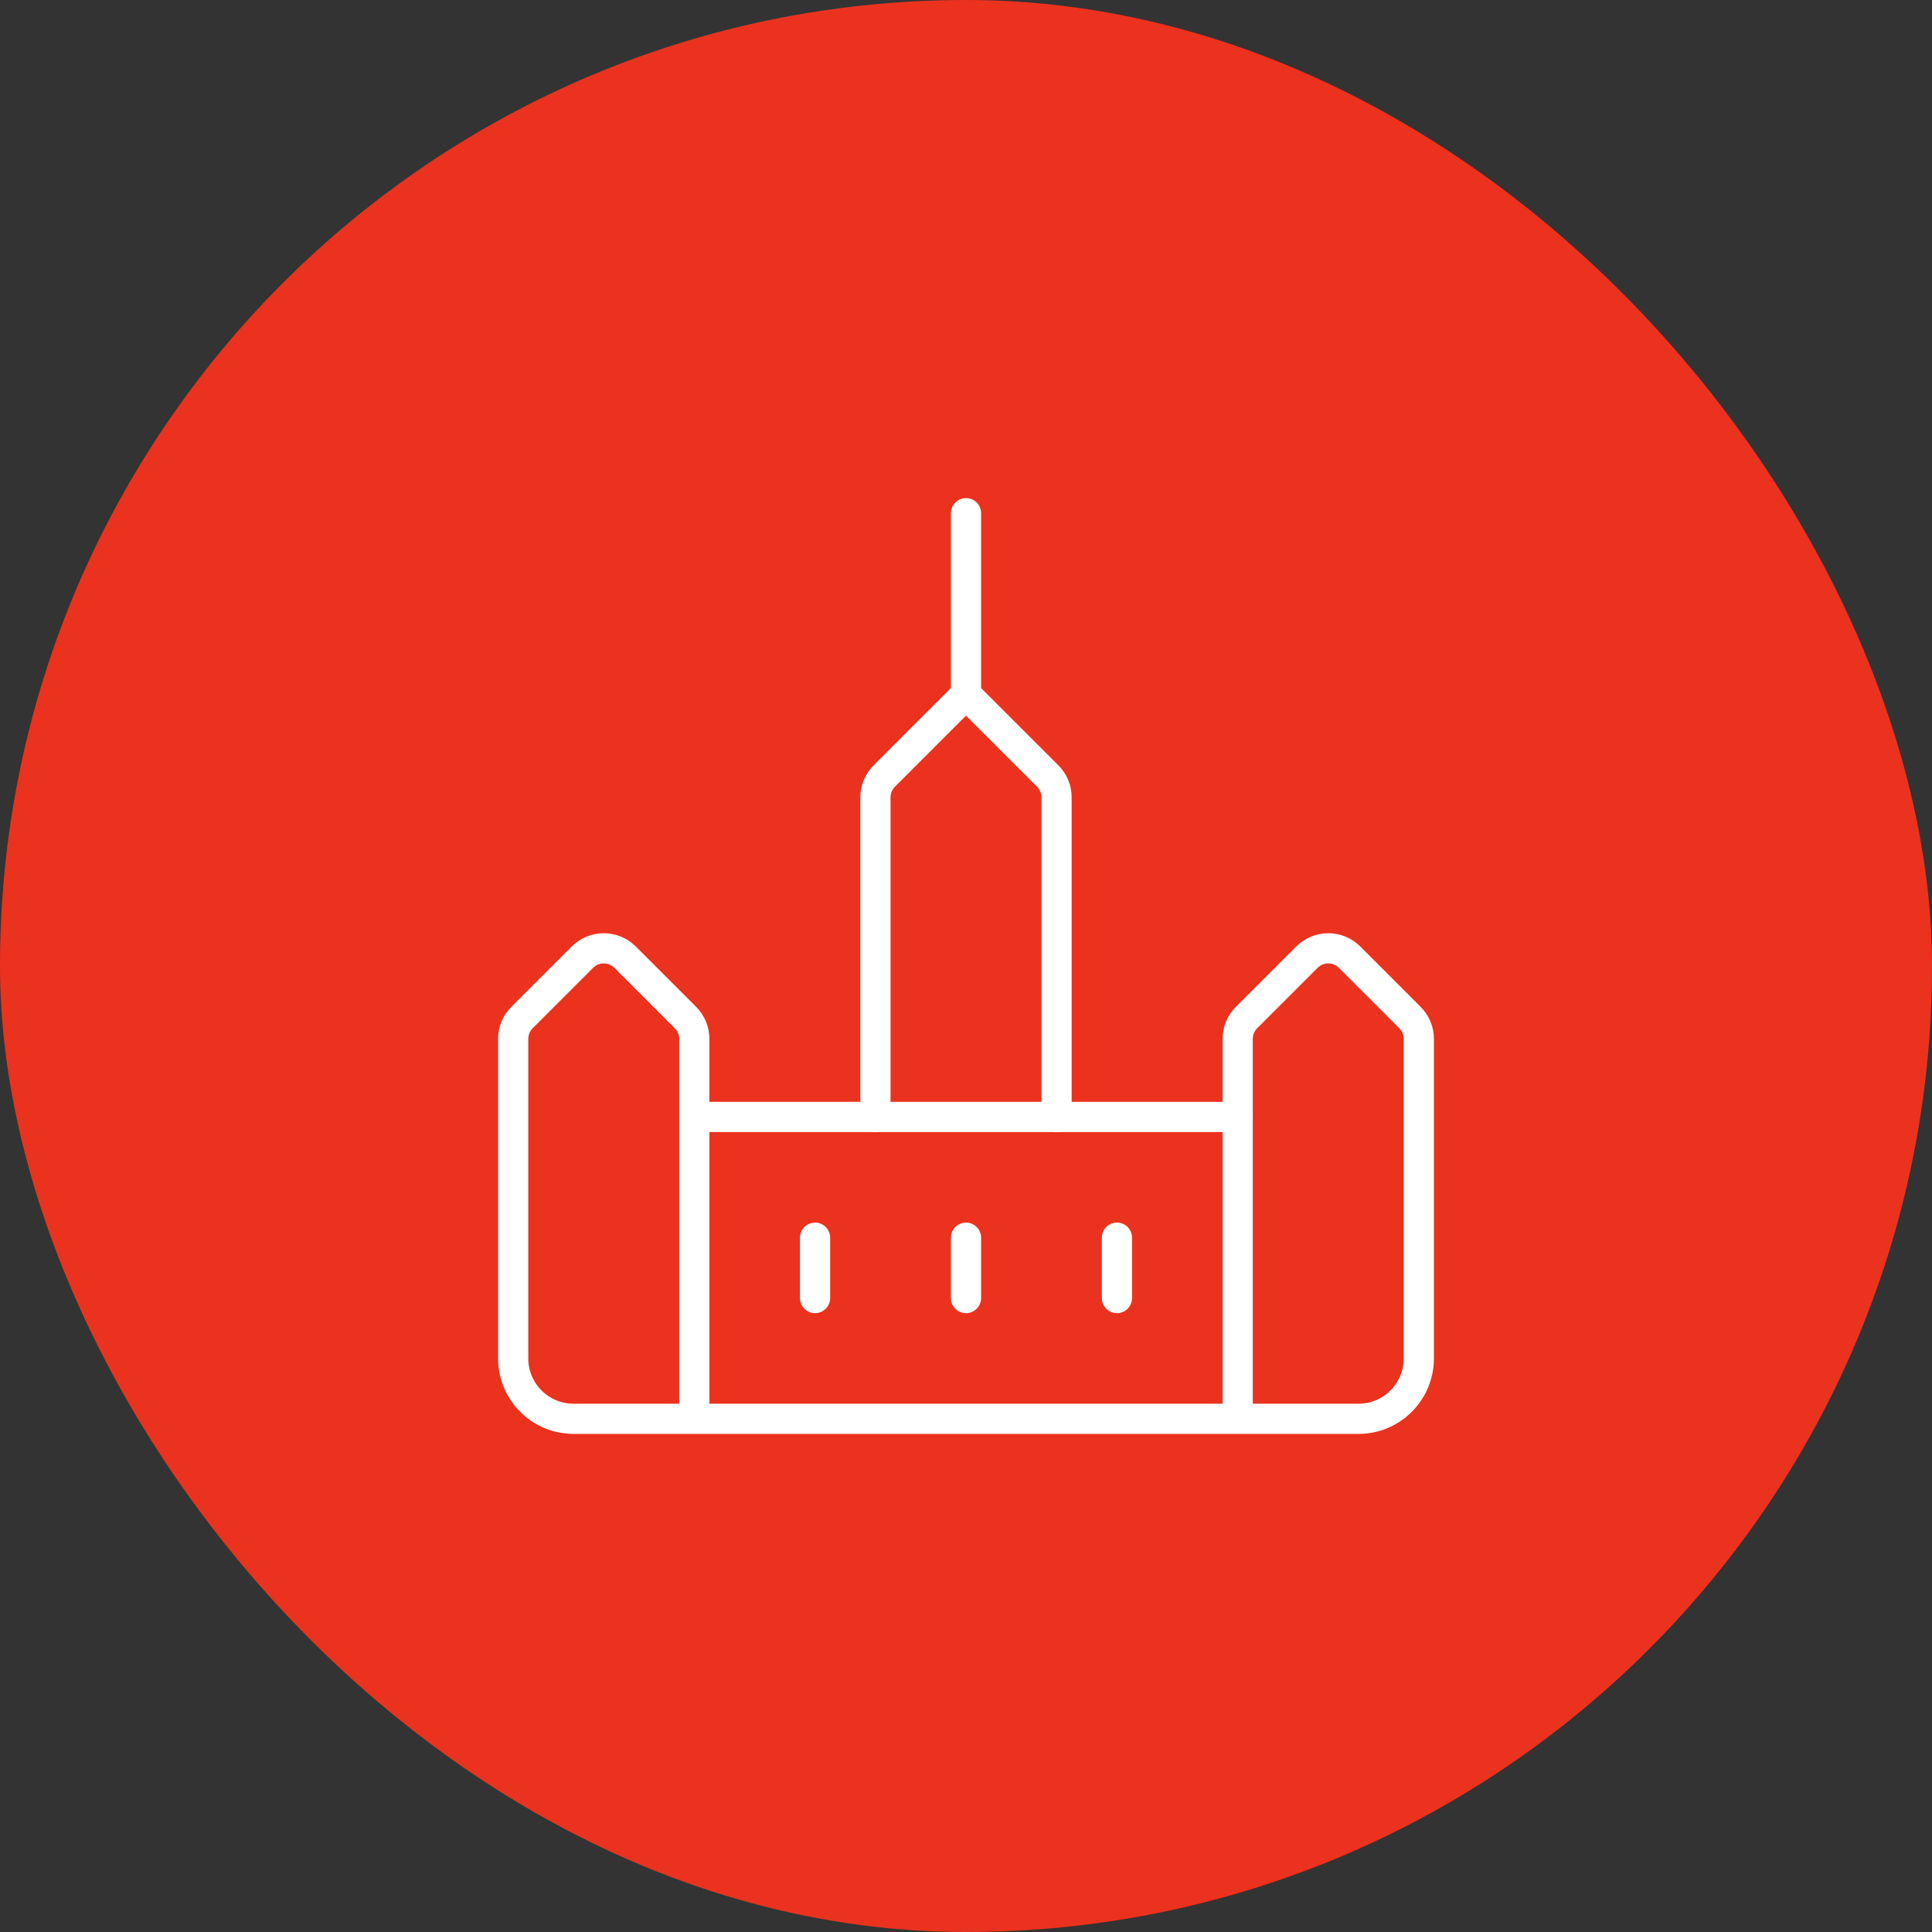
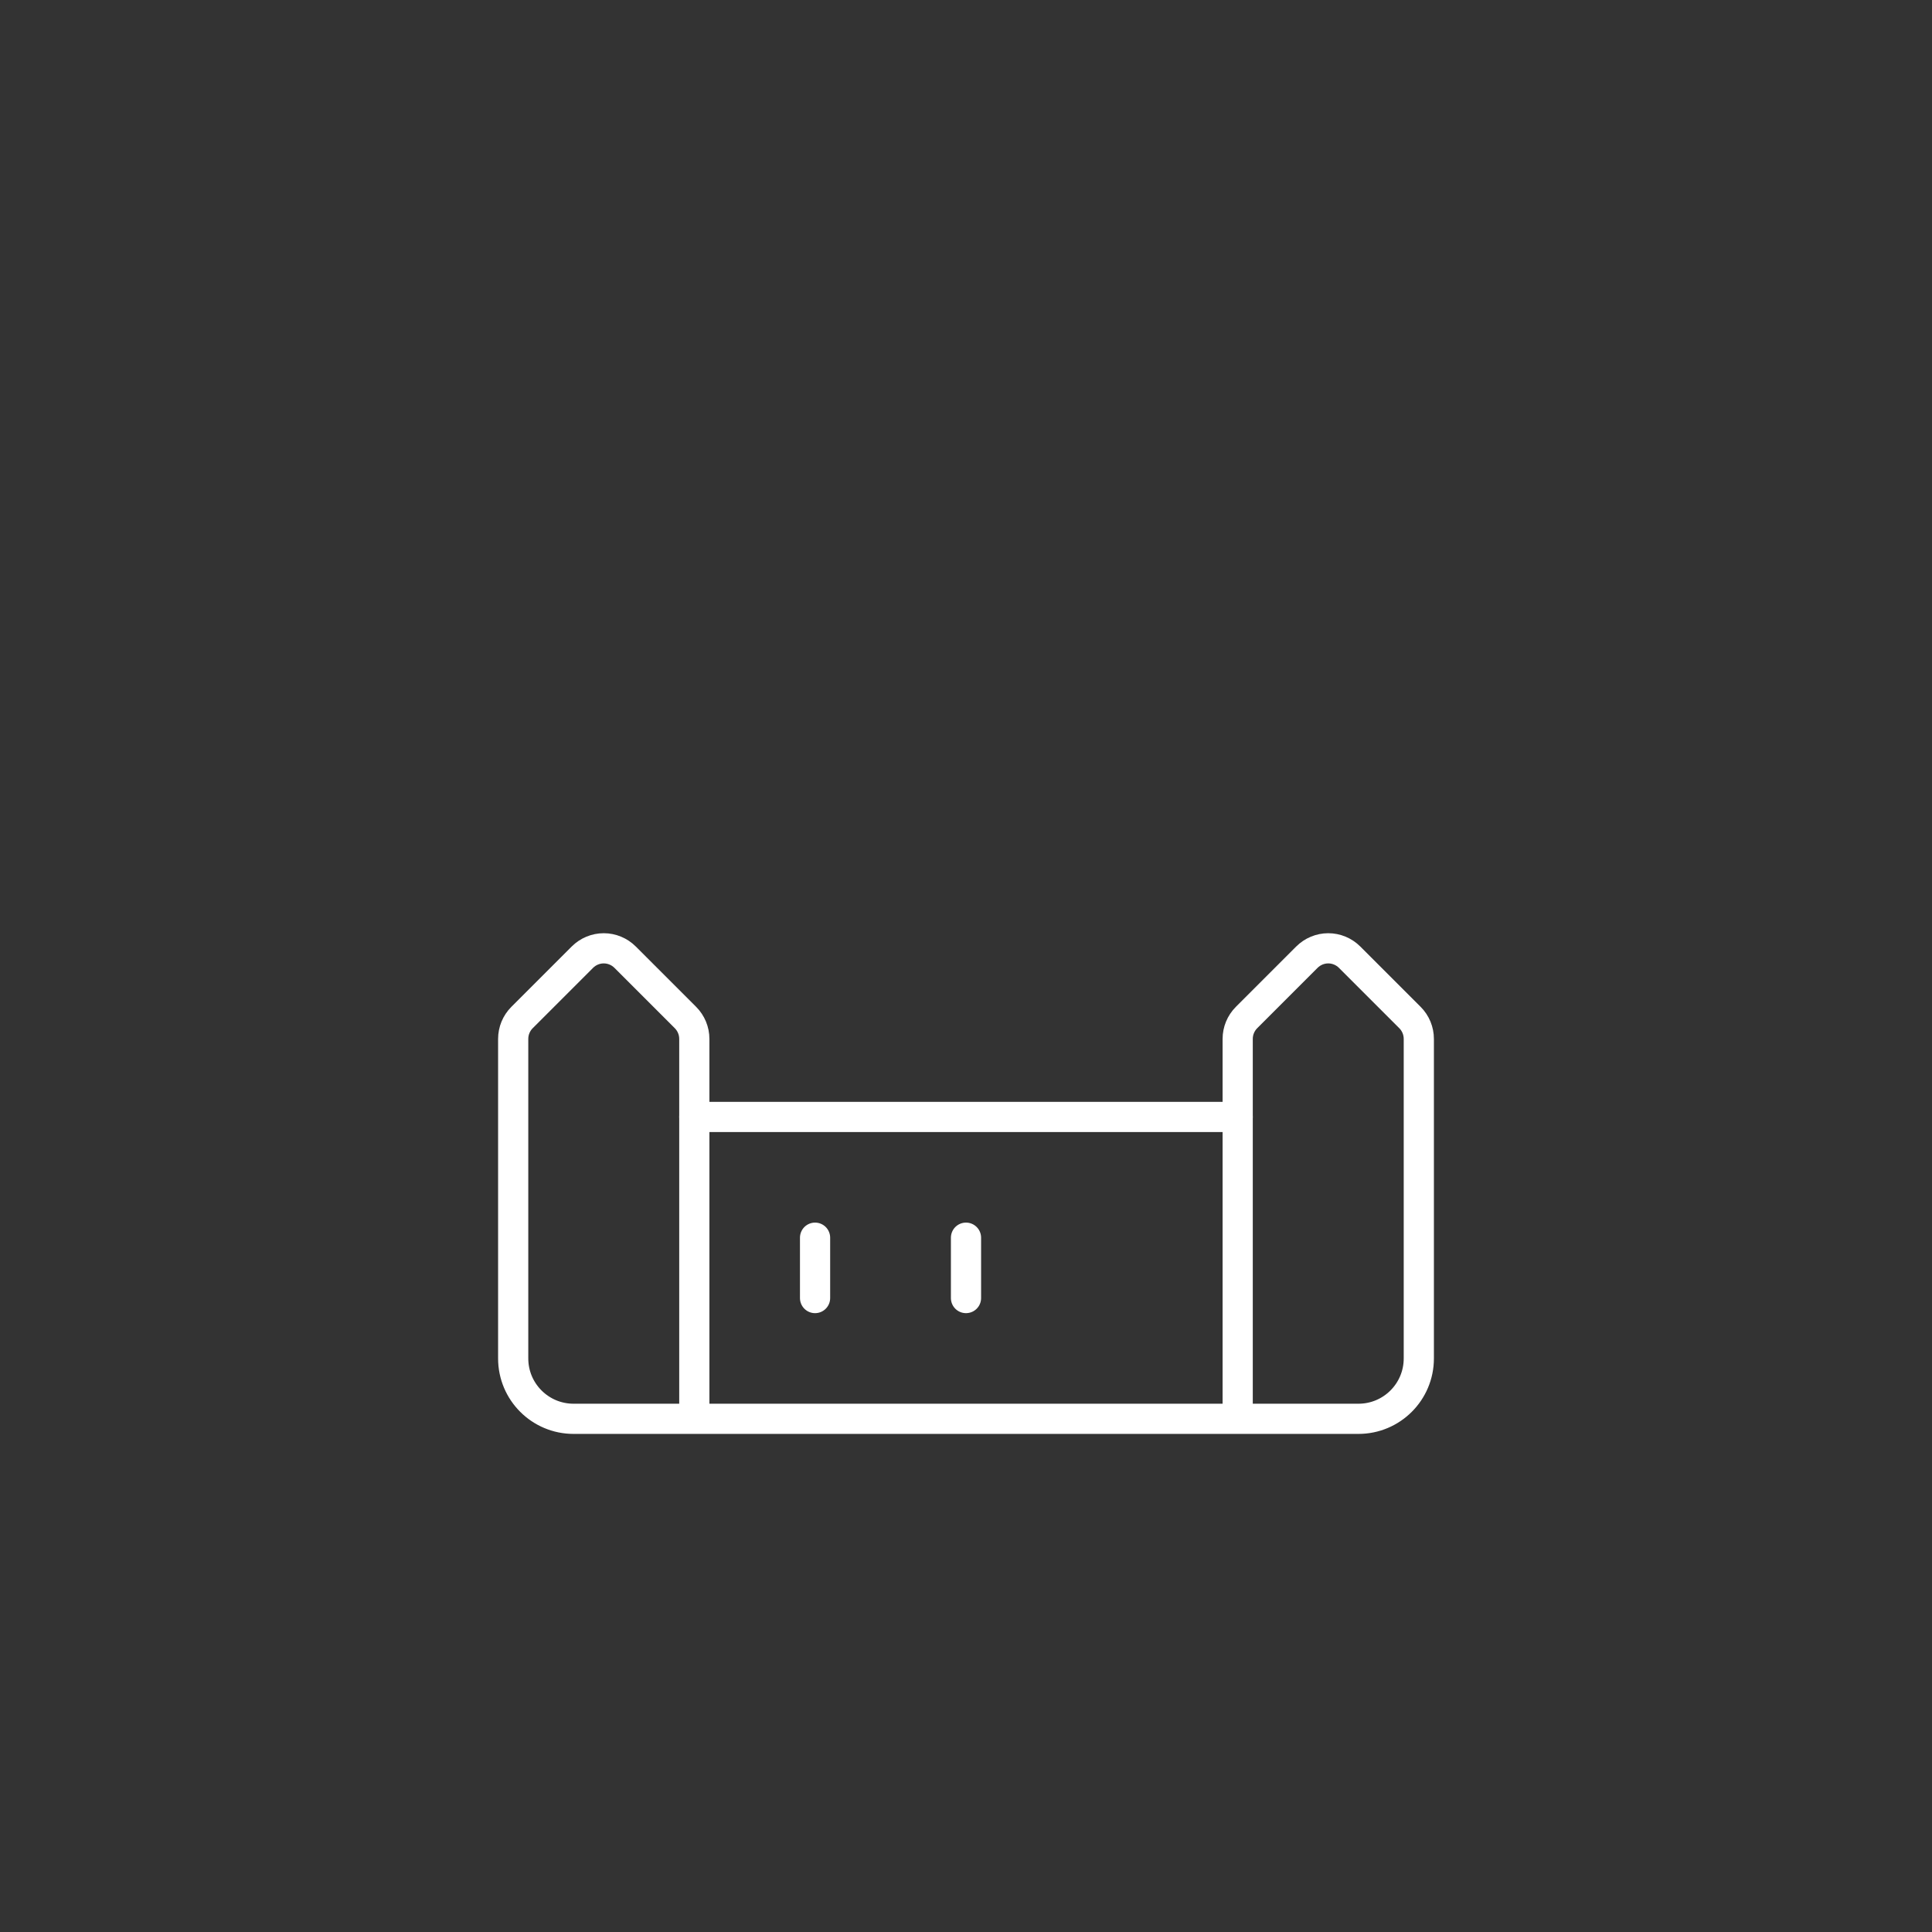
<svg xmlns="http://www.w3.org/2000/svg" width="64" height="64" viewBox="0 0 64 64" fill="none">
  <rect x="0" y="0" width="64" height="64" fill="#333333" stroke="none" />
-   <rect width="64" height="64" rx="32" fill="#EB321E" />
-   <path d="M29 37V26.415C29 26.149 29.105 25.894 29.293 25.707L32 23L34.707 25.707C34.895 25.894 35 26.149 35 26.415V37" stroke="white" stroke-linecap="round" stroke-linejoin="round" />
  <path d="M23 37H41" stroke="white" stroke-linecap="round" stroke-linejoin="round" />
-   <path d="M32 23V17" stroke="white" stroke-linecap="round" stroke-linejoin="round" />
  <path d="M27 41V43" stroke="white" stroke-linecap="round" stroke-linejoin="round" />
  <path d="M32 41V43" stroke="white" stroke-linecap="round" stroke-linejoin="round" />
-   <path d="M37 41V43" stroke="white" stroke-linecap="round" stroke-linejoin="round" />
  <path d="M41 47V34.415C41 34.15 41.105 33.895 41.293 33.707L43.293 31.707C43.481 31.52 43.735 31.414 44 31.414C44.265 31.414 44.519 31.52 44.707 31.707L46.707 33.707C46.895 33.895 47 34.15 47 34.415V45C47 46.105 46.105 47 45 47H19C17.895 47 17 46.105 17 45V34.415C17 34.15 17.105 33.895 17.293 33.707L19.293 31.707C19.481 31.52 19.735 31.414 20 31.414C20.265 31.414 20.519 31.52 20.707 31.707L22.707 33.707C22.895 33.895 23 34.15 23 34.415V47" stroke="white" stroke-linecap="round" stroke-linejoin="round" />
</svg>